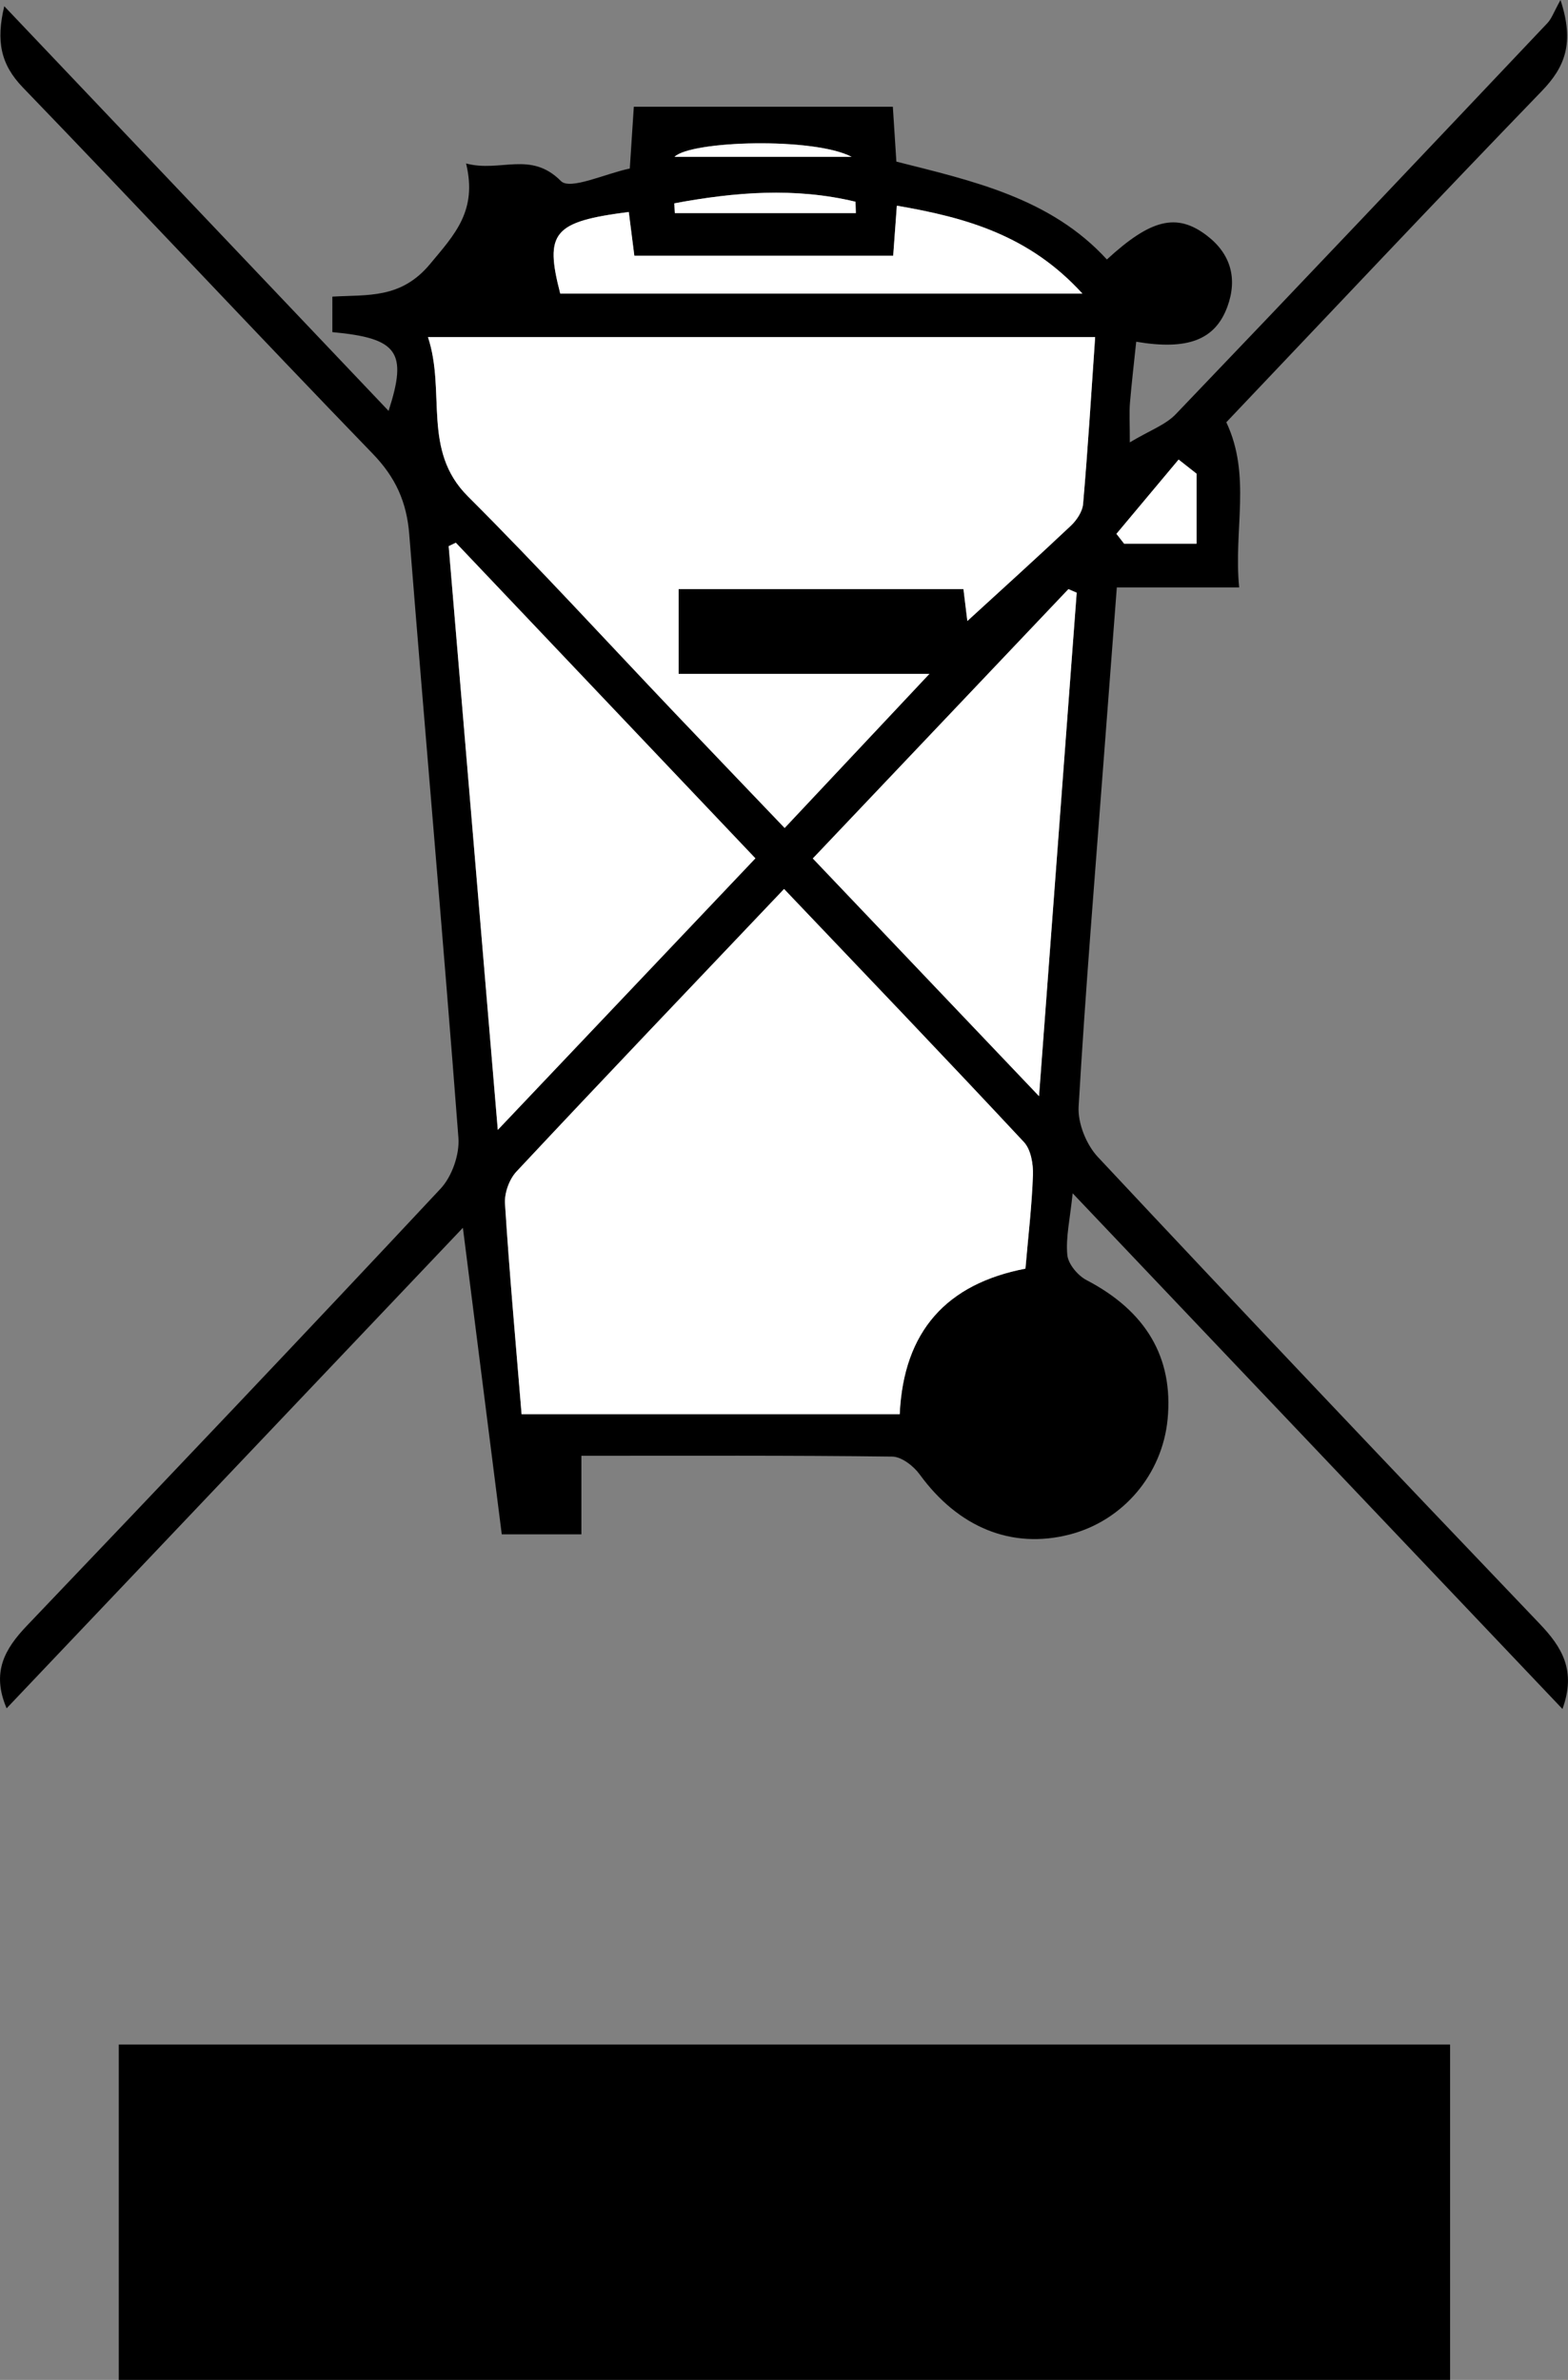
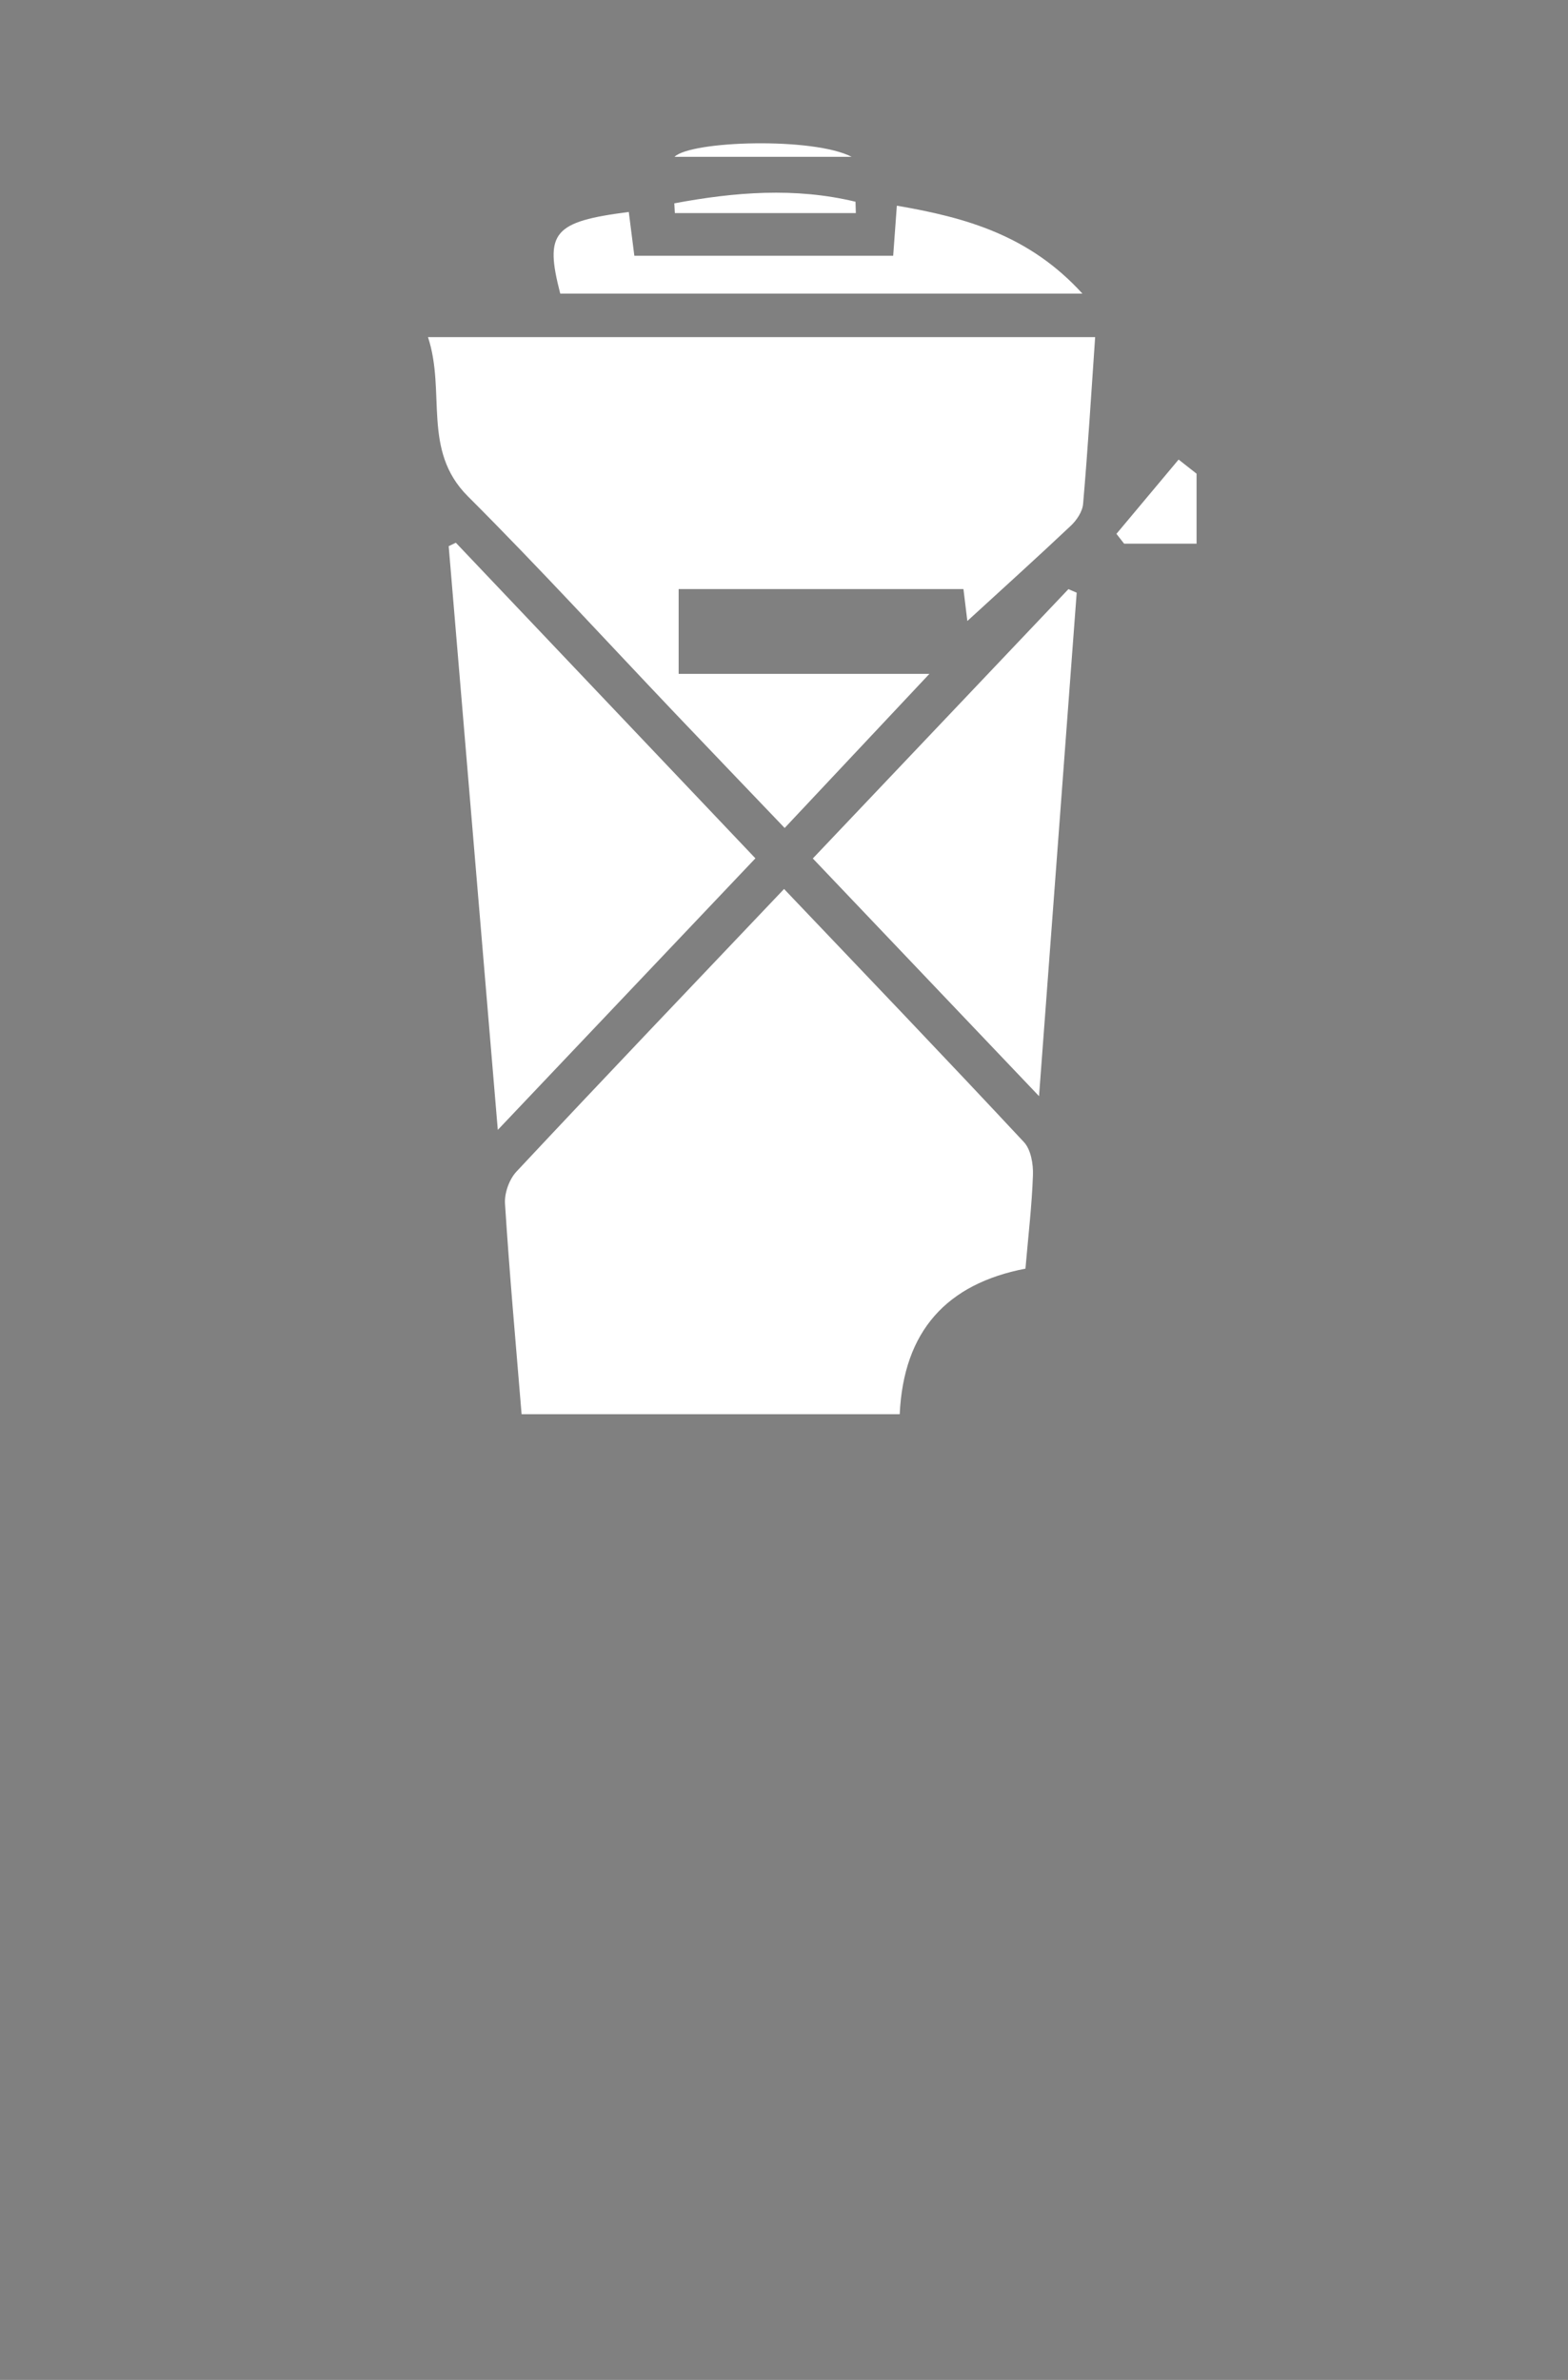
<svg xmlns="http://www.w3.org/2000/svg" version="1.1" id="Layer_1" x="0px" y="0px" width="50.218px" height="76.188px" viewBox="0 0 50.218 76.188" enable-background="new 0 0 50.218 76.188" xml:space="preserve">
  <rect x="0" y="0" width="50.218" height="76.188" fill="#808080" stroke="none" />
-   <path d="M18.62,46.604v2.514h-2.55c-0.402-3.174-0.81-6.376-1.245-9.813c-4.909,5.167-9.719,10.23-14.613,15.383  c-0.492-1.15-0.063-1.897,0.645-2.64c4.438-4.649,8.866-9.304,13.255-13.997c0.364-0.39,0.61-1.094,0.57-1.625  c-0.492-6.444-1.063-12.882-1.575-19.324c-0.082-1.032-0.438-1.821-1.168-2.575C8.179,10.641,4.486,6.689,0.731,2.799  c-0.71-0.736-0.862-1.484-0.594-2.6c4.165,4.384,8.225,8.656,12.308,12.955c0.612-1.887,0.3-2.328-1.801-2.522V9.496  c1.13-0.067,2.195,0.078,3.128-1.042c0.79-0.949,1.523-1.704,1.155-3.221c1.1,0.296,2.064-0.418,3.039,0.564  c0.294,0.296,1.427-0.241,2.204-0.402c0.045-0.696,0.084-1.307,0.129-1.977h8.296c0.037,0.573,0.071,1.108,0.113,1.756  c2.431,0.615,4.937,1.161,6.742,3.133c1.403-1.29,2.231-1.498,3.188-0.776c0.778,0.587,1.005,1.383,0.668,2.296  c-0.392,1.056-1.272,1.392-2.917,1.113c-0.068,0.659-0.146,1.312-0.201,1.967c-0.024,0.304-0.004,0.612-0.004,1.255  c0.637-0.382,1.142-0.558,1.472-0.902c3.984-4.158,7.945-8.341,11.905-12.523c0.133-0.14,0.199-0.344,0.417-0.737  c0.453,1.378,0.145,2.145-0.599,2.915c-3.404,3.522-6.762,7.086-10.104,10.603c0.809,1.708,0.226,3.45,0.412,5.288h-3.919  c-0.146,1.91-0.282,3.697-0.418,5.485c-0.28,3.71-0.589,7.419-0.805,11.134c-0.032,0.531,0.246,1.219,0.616,1.614  c4.687,5.005,9.406,9.979,14.143,14.936c0.72,0.753,1.184,1.5,0.737,2.735c-5.229-5.502-10.381-10.925-15.687-16.509  c-0.087,0.841-0.226,1.419-0.171,1.978c0.029,0.29,0.337,0.657,0.616,0.802c1.896,0.989,2.784,2.47,2.596,4.449  c-0.17,1.773-1.429,3.256-3.142,3.695c-1.856,0.477-3.564-0.229-4.797-1.922c-0.196-0.271-0.58-0.569-0.881-0.573  C25.326,46.589,22.075,46.604,18.62,46.604 M25.111,28.459c-2.926,3.078-5.764,6.049-8.572,9.047  c-0.231,0.248-0.39,0.689-0.366,1.029c0.142,2.223,0.343,4.441,0.531,6.736h12.11c0.123-2.67,1.516-4.176,4.027-4.659  c0.09-1.048,0.207-2.018,0.24-2.992c0.013-0.354-0.065-0.818-0.289-1.059C30.285,33.874,27.74,31.22,25.111,28.459 M13.707,10.792  c0.581,1.764-0.199,3.624,1.276,5.096c2.271,2.268,4.442,4.641,6.657,6.967c1.148,1.206,2.301,2.408,3.489,3.652  c1.536-1.635,2.964-3.153,4.637-4.935h-8.031v-2.713h9.121c0.055,0.441,0.099,0.809,0.125,1.022c1.088-0.996,2.213-2.01,3.314-3.049  c0.188-0.178,0.372-0.454,0.393-0.698c0.151-1.749,0.259-3.501,0.386-5.342H13.707z M24.193,27.478  c-3.255-3.428-6.425-6.766-9.595-10.104l-0.229,0.11c0.516,6.13,1.032,12.261,1.573,18.687  C18.798,33.163,21.454,30.364,24.193,27.478 M34.483,18.974c-0.089-0.038-0.178-0.076-0.266-0.114  c-2.709,2.854-5.418,5.707-8.186,8.622c2.379,2.498,4.718,4.955,7.245,7.609C33.697,29.47,34.091,24.222,34.483,18.974   M28.606,8.188h-8.29c-0.064-0.514-0.121-0.958-0.178-1.401c-2.423,0.309-2.703,0.655-2.195,2.613h16.724  c-1.696-1.862-3.721-2.435-5.943-2.815C28.681,7.182,28.646,7.644,28.606,8.188 M21.596,6.509c0.005,0.104,0.011,0.208,0.016,0.312  h5.798c-0.004-0.121-0.007-0.242-0.011-0.363C25.46,5.991,23.527,6.149,21.596,6.509 M35.755,17.09  c0.084,0.106,0.166,0.211,0.247,0.316h2.32v-2.241c-0.192-0.151-0.384-0.302-0.575-0.453C37.083,15.505,36.421,16.298,35.755,17.09   M27.276,5.021c-1.218-0.635-5.146-0.518-5.674,0H27.276z" />
-   <rect x="3.804" y="65.452" width="42.638" height="10.735" />
  <path fill="#FFFFFF" d="M25.111,28.459c2.629,2.761,5.174,5.415,7.682,8.103c0.224,0.24,0.302,0.704,0.289,1.059  c-0.034,0.975-0.15,1.944-0.24,2.992c-2.512,0.483-3.904,1.989-4.027,4.659h-12.11c-0.188-2.295-0.39-4.514-0.531-6.736  c-0.023-0.34,0.135-0.781,0.366-1.029C19.348,34.508,22.186,31.537,25.111,28.459" />
  <path fill="#FFFFFF" d="M13.707,10.792h21.367c-0.127,1.841-0.234,3.593-0.386,5.341c-0.021,0.245-0.205,0.521-0.394,0.698  c-1.101,1.039-2.226,2.053-3.313,3.049c-0.026-0.213-0.07-0.58-0.125-1.022h-9.121v2.714h8.031c-1.673,1.781-3.101,3.3-4.636,4.934  c-1.189-1.244-2.342-2.445-3.49-3.651c-2.215-2.327-4.385-4.699-6.657-6.968C13.508,14.415,14.288,12.555,13.707,10.792" />
  <path fill="#FFFFFF" d="M24.193,27.478c-2.739,2.886-5.396,5.686-8.25,8.693c-0.541-6.426-1.058-12.557-1.573-18.687l0.229-0.11  C17.769,20.712,20.938,24.05,24.193,27.478" />
  <path fill="#FFFFFF" d="M34.483,18.974c-0.393,5.248-0.786,10.496-1.206,16.117c-2.527-2.655-4.866-5.111-7.245-7.609  c2.768-2.915,5.477-5.768,8.186-8.622C34.306,18.898,34.395,18.936,34.483,18.974" />
  <path fill="#FFFFFF" d="M28.606,8.187c0.04-0.543,0.074-1.005,0.117-1.602c2.223,0.38,4.247,0.952,5.943,2.814H17.943  c-0.508-1.957-0.228-2.303,2.195-2.613c0.057,0.443,0.114,0.888,0.178,1.401H28.606z" />
  <path fill="#FFFFFF" d="M21.596,6.509c1.932-0.36,3.864-0.518,5.803-0.051c0.004,0.121,0.008,0.242,0.011,0.363h-5.797  C21.606,6.717,21.601,6.612,21.596,6.509" />
  <path fill="#FFFFFF" d="M35.756,17.09c0.664-0.792,1.327-1.585,1.991-2.378c0.191,0.15,0.383,0.301,0.575,0.452v2.241h-2.32  C35.92,17.3,35.838,17.195,35.756,17.09" />
  <path fill="#FFFFFF" d="M27.276,5.021h-5.674C22.13,4.503,26.059,4.386,27.276,5.021" />
</svg>